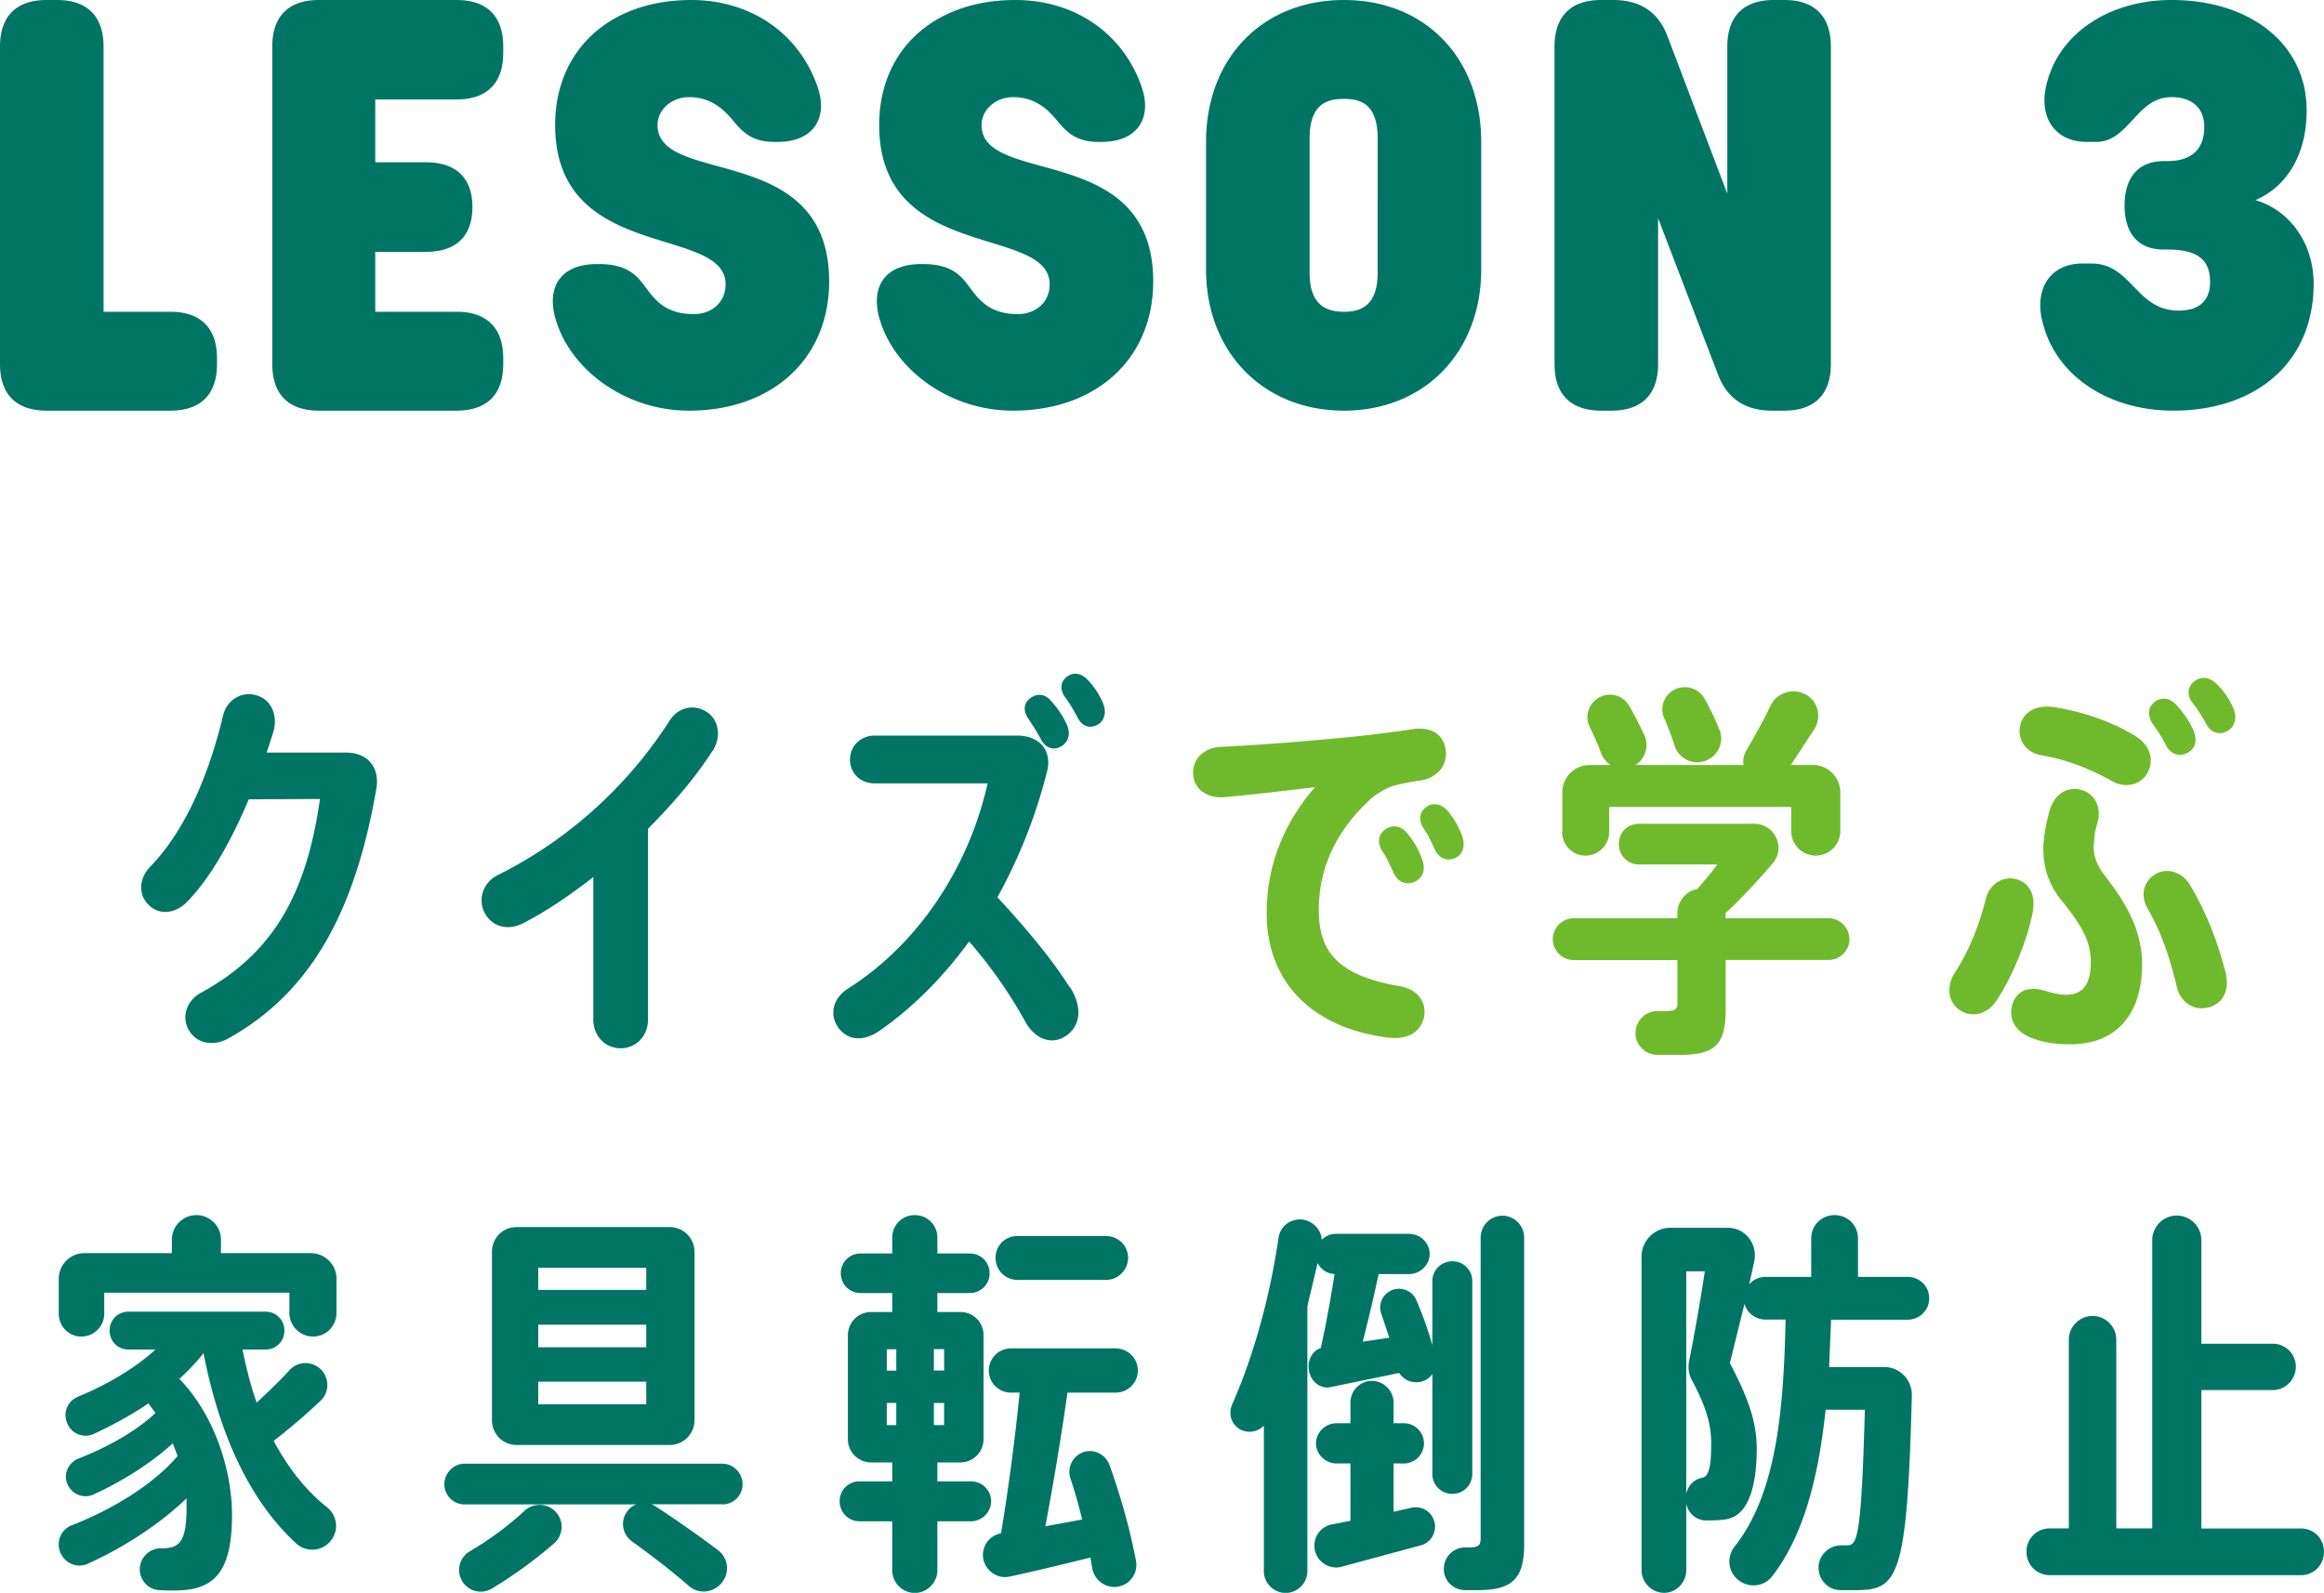
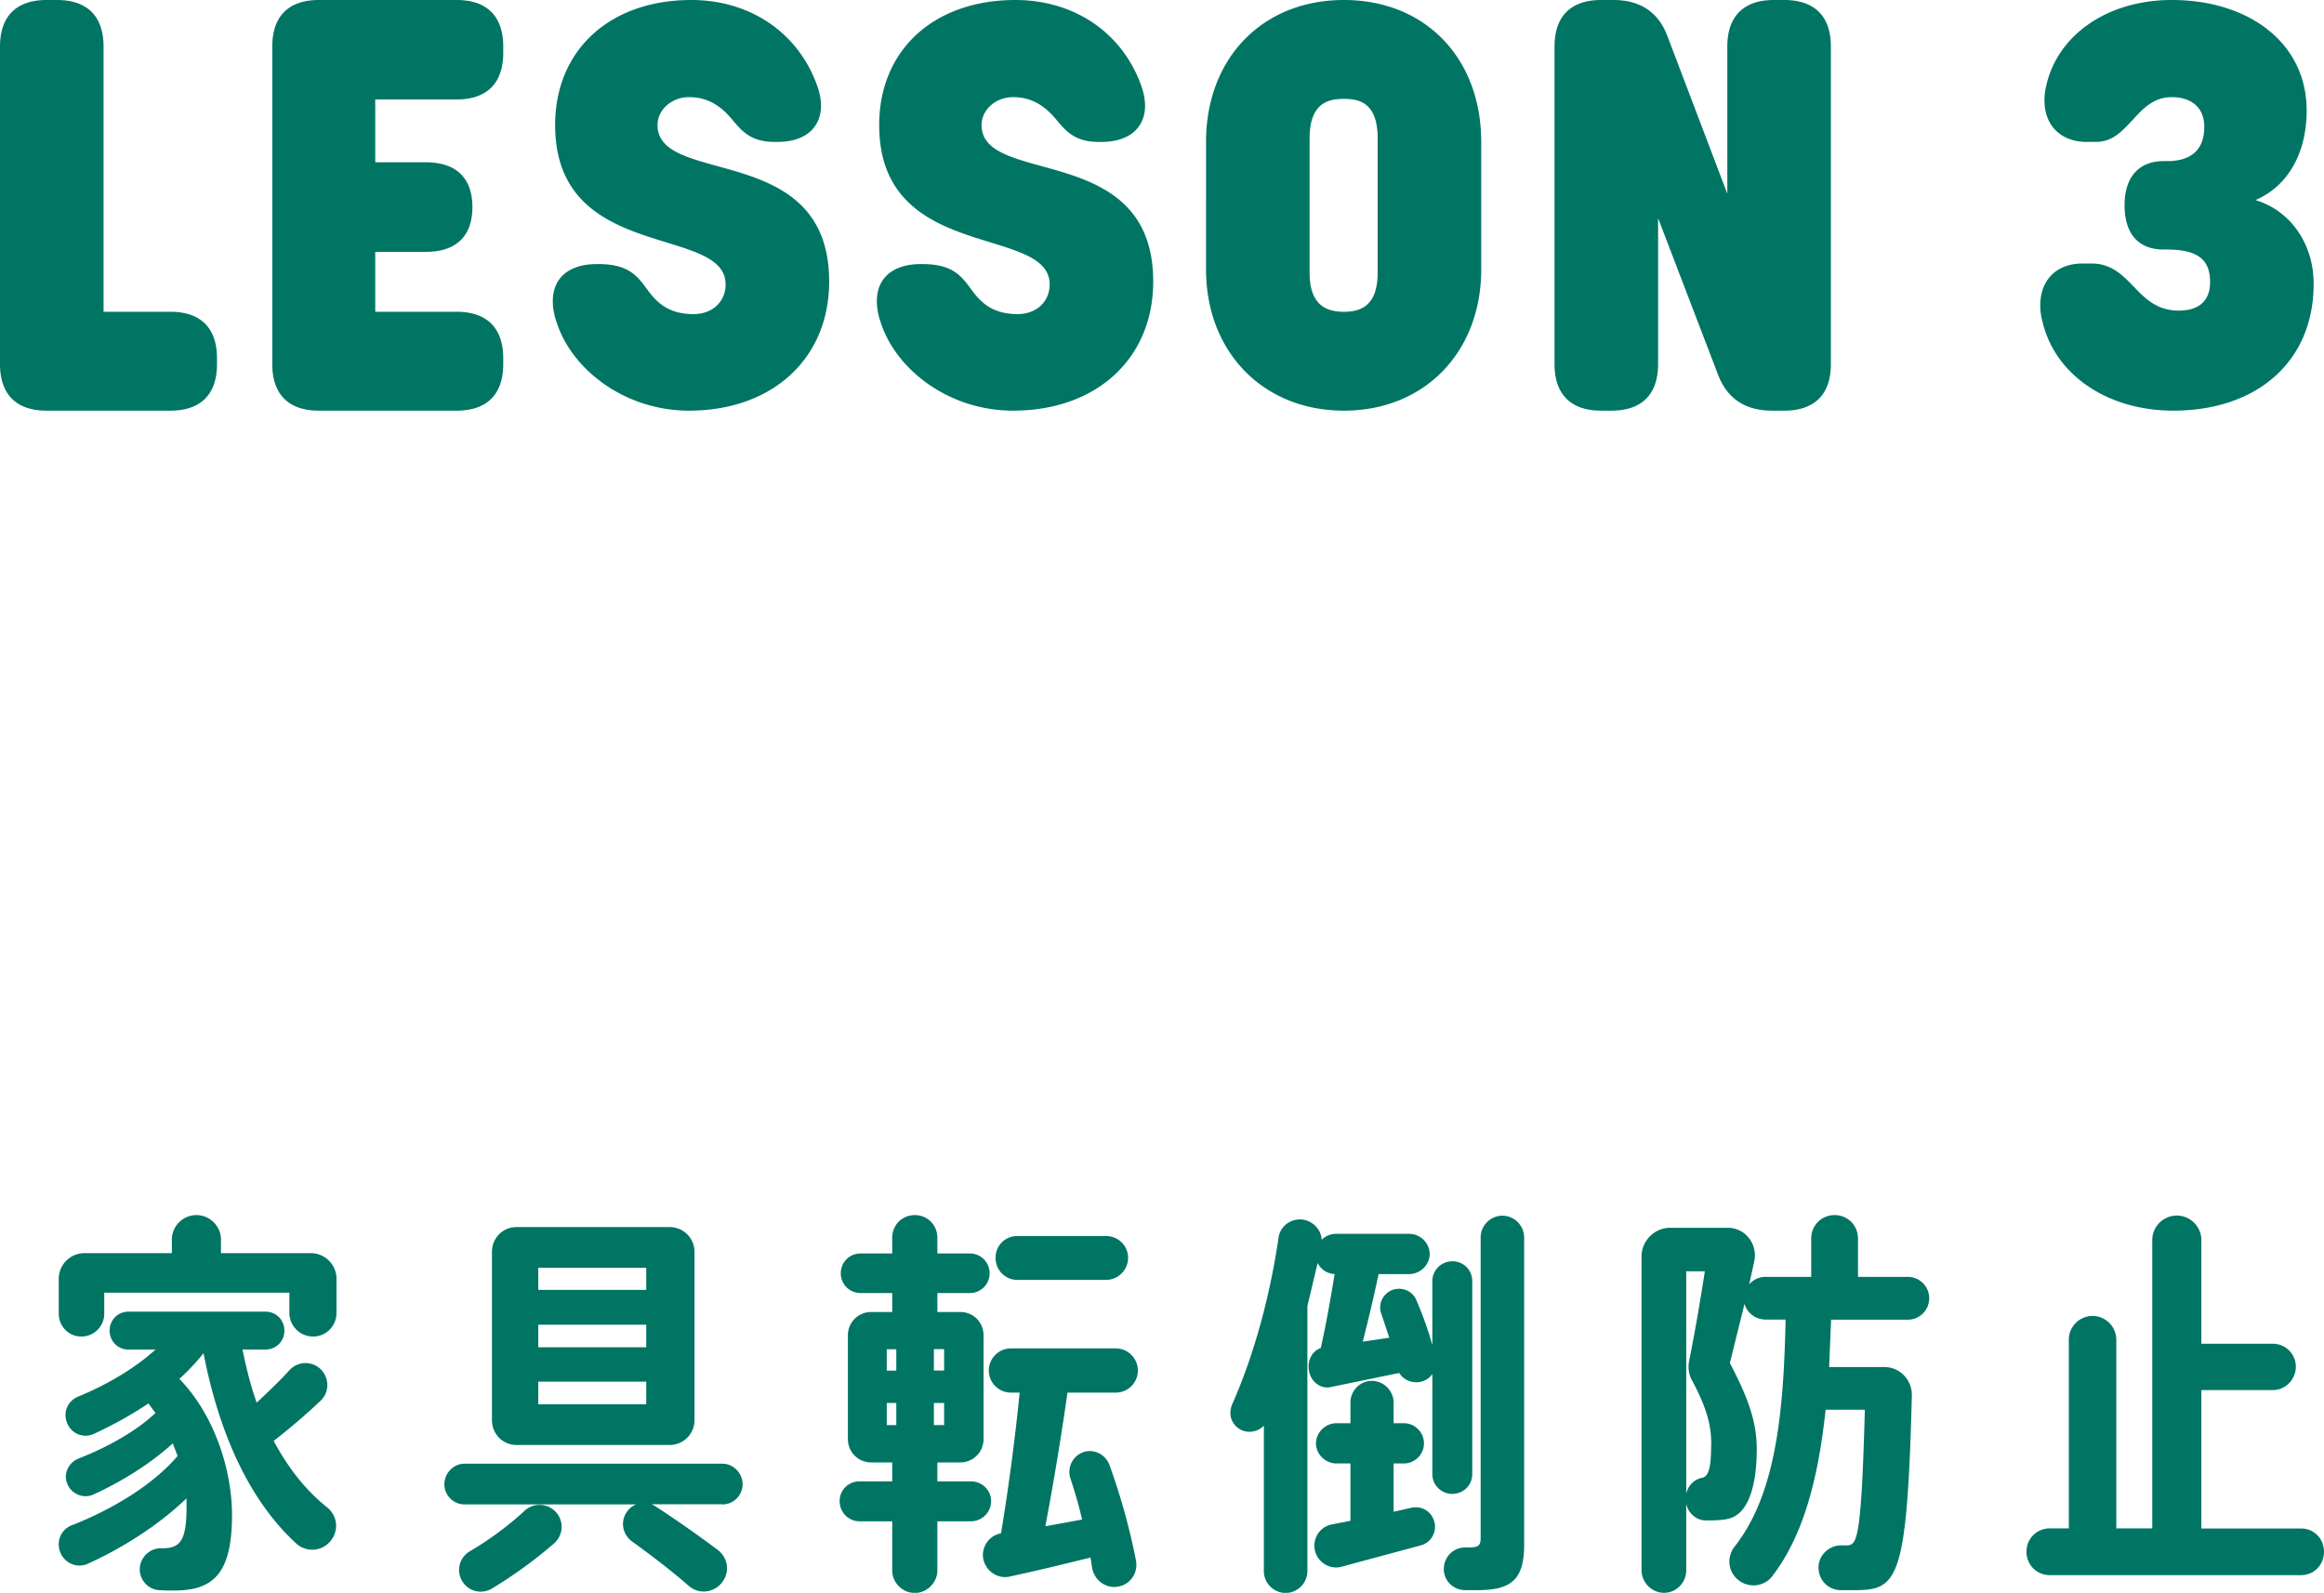
<svg xmlns="http://www.w3.org/2000/svg" id="_レイヤー_2" data-name="レイヤー 2" viewBox="0 0 199.73 136.92">
  <defs>
    <style>.cls-2{stroke-width:0;fill:#007564}</style>
  </defs>
  <g id="_レイアウト" data-name="レイアウト">
-     <path class="cls-2" d="M32.33 67.87c-1.84 10.61-5.68 17.47-12.68 21.38-1.19.68-2.58.51-3.3-.51-.85-1.22-.34-2.72.92-3.4 6.49-3.54 9.11-8.87 10.23-16.66l-6.12.03c-1.43 3.4-3.26 6.73-5.3 8.81-1.02 1.05-2.41 1.16-3.3.27-.95-.92-.82-2.31.14-3.3 3.16-3.26 5.13-8.26 6.26-13.02.31-1.29 1.63-2.14 2.96-1.67 1.26.44 1.73 1.77 1.36 3.09l-.58 1.8h6.77c2.04 0 2.96 1.39 2.65 3.16zm28.9-3.33c-1.39 2.21-3.37 4.52-5.54 6.7v16.39c0 1.46-1.05 2.48-2.35 2.48s-2.35-1.02-2.35-2.48V75.39c-2.04 1.6-4.11 2.99-6.05 3.98-1.19.61-2.41.34-3.09-.58-.88-1.22-.48-2.89.99-3.6 6.42-3.2 11.39-8.06 14.69-13.22.68-1.09 1.94-1.46 3.03-.88 1.16.61 1.53 2.14.68 3.47zm30.74 20.33c1.19 1.9.78 3.5-.48 4.25-1.05.65-2.48.31-3.37-1.29a40.199 40.199 0 00-4.83-6.9c-2.21 3.03-4.76 5.61-7.62 7.62-1.43 1.02-2.82.92-3.64-.24-.75-1.09-.48-2.48.85-3.33 6.05-3.84 10.37-10.4 12-17.64h-9.69c-1.29 0-2.14-.92-2.14-2.04s.85-2.07 2.14-2.07h12.2c2.04 0 3.06 1.36 2.58 3.16a45.153 45.153 0 01-4.25 10.74c2.62 2.82 4.76 5.44 6.22 7.75zm-3.54-23.02c-.51-.68-.48-1.36.07-1.8s1.22-.44 1.73.1c.58.61 1.09 1.33 1.46 2.14.34.78.14 1.46-.44 1.84-.68.41-1.36.2-1.77-.54-.37-.68-.68-1.19-1.05-1.73zm5.95.41c-.65.41-1.36.2-1.73-.51-.37-.68-.65-1.19-1.05-1.73-.51-.68-.51-1.33.03-1.8.58-.48 1.26-.37 1.8.17a6.6 6.6 0 011.36 2.04c.31.75.17 1.46-.41 1.84z" />
-     <path d="M122.33 87.59c-.31 1.22-1.5 1.8-3.03 1.6-6.6-.82-10.44-4.83-10.44-10.68 0-4.01 1.39-7.65 4.15-10.84-2.38.27-5 .61-7.75.85-1.5.14-2.65-.68-2.72-1.97-.07-1.29.92-2.28 2.35-2.35 3.77-.17 8.43-.58 10.85-.82 1.87-.17 3.88-.44 5.75-.71 1.5-.2 2.55.44 2.75 1.77.2 1.26-.65 2.41-2.14 2.65-.99.14-1.84.31-2.41.48-.48.14-1.43.68-1.9 1.12-2.99 2.75-4.45 5.95-4.45 9.55s1.7 5.64 6.94 6.53c1.77.31 2.38 1.6 2.07 2.82zm-1.43-16.01c.58.68 1.02 1.43 1.33 2.31.31.85.07 1.53-.58 1.87-.75.37-1.5.1-1.87-.71-.34-.71-.54-1.22-.95-1.84-.48-.71-.41-1.46.2-1.9.61-.44 1.36-.34 1.87.27zm4.22 2.14c-.71.37-1.46.07-1.8-.68-.34-.71-.54-1.22-.95-1.8-.48-.71-.41-1.39.17-1.84.61-.48 1.36-.27 1.84.27s.99 1.36 1.29 2.21c.27.82.07 1.53-.54 1.84zm33.83 7c0 .99-.82 1.8-1.8 1.8h-8.84v4.25c0 3.06-.92 3.91-4.01 3.91h-1.9c-1.05-.03-1.9-.92-1.84-1.97.07-1.02.88-1.8 1.9-1.8h.68c.78 0 1.02-.14 1.02-.61v-3.77h-8.91c-.99 0-1.8-.82-1.8-1.8s.82-1.8 1.8-1.8h8.91v-.44c0-1.02.75-1.9 1.7-2.07.58-.65 1.19-1.36 1.73-2.11h-6.73c-.99 0-1.73-.78-1.73-1.77s.75-1.73 1.73-1.73h9.89c1.77 0 2.75 2.04 1.6 3.4-1.22 1.43-2.62 2.96-4.05 4.28v.44h8.84c.99 0 1.8.82 1.8 1.8zm-24.68-9.21v-3.4c0-1.29 1.05-2.35 2.35-2.35h1.8c-.37-.24-.65-.58-.82-1.02-.27-.75-.61-1.5-.99-2.28-.44-.92-.07-1.97.78-2.48.92-.54 2.07-.24 2.62.68.51.88.95 1.77 1.33 2.58.41.95.03 2.01-.78 2.52h9.28c-.07-.44.03-.88.27-1.29.78-1.33 1.5-2.65 2.07-3.84.51-1.05 1.84-1.5 2.89-.99 1.16.54 1.53 1.97.85 3.06l-2.01 3.06h1.9c1.29 0 2.35 1.05 2.35 2.35v3.33c0 1.16-.95 2.11-2.11 2.11s-2.11-.95-2.11-2.11v-2.07H138.3v2.14c0 1.12-.92 2.04-2.04 2.04s-2.01-.92-2.01-2.04zm8.77-9.72c-.41-.92-.07-2.01.82-2.48.95-.51 2.14-.17 2.65.78.51.92.92 1.77 1.26 2.62.48 1.12-.2 2.45-1.39 2.75-1.05.27-2.11-.31-2.45-1.33-.24-.75-.54-1.56-.88-2.35zm31.68 16.49c-.41 2.38-1.84 5.85-3.2 7.82-.68.99-1.94 1.46-3.06.75-1.02-.65-1.22-2.01-.48-3.2 1.26-1.94 2.07-3.98 2.69-6.39.31-1.29 1.53-2.01 2.65-1.67 1.19.34 1.6 1.46 1.39 2.69zm6.29-2.86c1.7 2.21 3.09 4.56 3.09 7.48 0 3.88-1.87 6.87-6.22 6.87-.95 0-2.04-.1-3.09-.48-1.29-.44-2.14-1.36-1.9-2.69.24-1.33 1.33-1.87 2.75-1.46.68.2 1.22.34 1.84.37 1.46.03 2.21-.82 2.21-2.82 0-1.84-.85-3.23-2.58-5.37-.92-1.16-1.5-2.55-1.5-4.32 0-1.02.24-2.24.54-3.33.37-1.29 1.39-2.11 2.72-1.77 1.16.31 1.77 1.53 1.39 2.82-.24.82-.27 1.22-.31 1.87-.07.95.24 1.77 1.05 2.82zm3.6-9.08c-.54 1.12-1.9 1.46-3.06.82-1.9-1.05-3.81-1.84-6.12-2.24-1.39-.24-2.14-1.46-1.77-2.72.31-1.02 1.33-1.6 2.72-1.43 2.52.34 5.17 1.29 7.11 2.48 1.33.82 1.63 2.04 1.12 3.09zm6.66 17.27c.31 1.22 0 2.48-1.26 2.92-1.29.48-2.58-.27-2.92-1.67-.65-2.72-1.39-4.79-2.52-6.77-.65-1.12-.37-2.38.75-2.99.99-.54 2.24-.1 2.86.92 1.29 2.14 2.35 4.66 3.09 7.58zm-6.19-21.28c-.51-.71-.54-1.43.03-1.94.58-.51 1.36-.41 1.9.17.61.65 1.12 1.36 1.5 2.21.34.82.2 1.53-.44 1.9-.71.44-1.5.2-1.9-.58-.37-.71-.68-1.19-1.09-1.77zm6.39.48c-.71.44-1.46.17-1.84-.54-.37-.68-.71-1.22-1.16-1.8-.54-.68-.48-1.39.07-1.87.58-.51 1.36-.41 1.94.17a6.63 6.63 0 011.46 2.11c.34.82.14 1.56-.48 1.94z" fill="#6fba2c" stroke-width="0" />
    <path class="cls-2" d="M28.51 132.33a2.032 2.032 0 01-3.06.34c-3.81-3.5-6.53-9.01-7.96-16.35-.61.78-1.33 1.53-2.07 2.21 3.09 3.2 4.52 7.96 4.52 11.7 0 5.1-1.67 6.49-4.96 6.49-.41 0-.85 0-1.26-.03-1.02-.03-1.8-.95-1.7-1.97.1-.92.88-1.63 1.8-1.63h.14c1.46 0 2.07-.58 2.07-3.47v-.82c-2.41 2.31-5.47 4.25-8.46 5.61-.95.44-2.04-.03-2.41-1.02-.34-.92.1-1.94 1.02-2.28 3.47-1.36 6.97-3.47 9.08-5.95l-.41-1.09c-1.94 1.77-4.42 3.3-6.8 4.39-.88.41-1.94-.03-2.28-.95-.34-.85.14-1.8.99-2.14 2.45-.95 4.96-2.35 6.6-3.91l-.61-.82c-1.5 1.02-3.13 1.9-4.69 2.62-.92.41-1.97-.03-2.31-.99-.34-.88.07-1.84.95-2.21 2.41-.99 4.83-2.38 6.66-4.05h-2.31c-.92 0-1.63-.71-1.63-1.63s.71-1.63 1.63-1.63h11.76c.92 0 1.63.71 1.63 1.63s-.71 1.63-1.63 1.63h-1.97c.34 1.63.71 3.16 1.22 4.56 1.02-.95 2.01-1.9 2.82-2.79.68-.75 1.83-.82 2.62-.14.82.75.85 2.04.03 2.79a54.89 54.89 0 01-4.01 3.43c1.26 2.35 2.79 4.28 4.59 5.71.85.68 1.02 1.87.41 2.75zm.41-22.4v2.92c0 1.12-.88 2.04-2.01 2.04s-2.04-.92-2.04-2.04v-1.73H8.96v1.8c0 1.09-.88 1.97-1.97 1.97s-1.94-.88-1.94-1.97v-2.99c0-1.22.99-2.21 2.21-2.21h7.51v-1.16c0-1.16.95-2.11 2.11-2.11s2.11.95 2.11 2.11v1.16h7.72c1.22 0 2.21.99 2.21 2.21zm33.15 19.38h-6.05l.31.17c1.97 1.29 3.71 2.52 5.34 3.74.92.68 1.09 1.97.34 2.86-.71.85-1.97.99-2.82.24-1.39-1.22-3.03-2.48-4.9-3.84-.78-.58-.99-1.67-.44-2.48.2-.31.48-.54.82-.68H39.92c-.95 0-1.73-.78-1.73-1.73s.78-1.77 1.73-1.77h22.17c.95 0 1.73.82 1.73 1.77s-.78 1.73-1.73 1.73zm-14.35.61c.78.78.71 2.04-.1 2.75a38.716 38.716 0 01-5.34 3.88c-.92.54-2.07.24-2.58-.68-.51-.88-.2-2.01.68-2.52 1.73-1.02 3.37-2.24 4.72-3.5.75-.68 1.9-.65 2.62.07zm-5.44-7.85v-14.45c0-1.19.92-2.14 2.11-2.14h13.16c1.19 0 2.14.95 2.14 2.14v14.45c0 1.19-.95 2.14-2.14 2.14H44.39c-1.19 0-2.11-.95-2.11-2.14zm3.98-11.19h9.28v-1.9h-9.28v1.9zm0 4.93h9.28v-1.94h-9.28v1.94zm0 4.9h9.28v-1.94h-9.28v1.94zm37.19 10.06h-2.89v4.22c0 1.05-.88 1.94-1.94 1.94s-1.94-.88-1.94-1.94v-4.22h-2.82c-.95 0-1.7-.78-1.7-1.73s.75-1.7 1.7-1.7h2.82v-1.63h-1.8c-1.12 0-2.01-.88-2.01-2.01v-8.91c0-1.12.88-2.01 2.01-2.01h1.8v-1.63h-2.72c-.95 0-1.7-.75-1.7-1.7s.75-1.7 1.7-1.7h2.72v-1.36c0-1.09.85-1.94 1.94-1.94s1.94.85 1.94 1.94v1.36h2.79c.95 0 1.7.75 1.7 1.7s-.75 1.7-1.7 1.7h-2.79v1.63h1.97c1.12 0 2 .88 2 2.01v8.91c0 1.12-.88 2.01-2 2.01h-1.97v1.63h2.89c.95 0 1.73.75 1.73 1.7s-.78 1.73-1.73 1.73zm-6.42-14.79h-.82v1.84h.82v-1.84zm0 4.62h-.82v1.9h.82v-1.9zm3.23-2.79h.88v-1.84h-.88v1.84zm.88 4.69v-1.9h-.88v1.9h.88zm16.49 11.66c.2 1.09-.54 2.11-1.63 2.24-1.02.14-1.97-.61-2.14-1.63l-.14-.88c-2.21.54-4.86 1.19-6.94 1.63-1.05.24-2.07-.48-2.28-1.53-.17-1.02.51-2.01 1.53-2.18.68-4.08 1.26-8.6 1.6-12.1h-.75a1.9 1.9 0 110-3.8h9.01a1.9 1.9 0 110 3.8h-4.15c-.48 3.43-1.16 7.58-1.9 11.49l3.16-.58c-.27-1.16-.61-2.35-1.02-3.57-.27-.92.2-1.87 1.09-2.21.92-.34 1.94.17 2.28 1.09 1.09 3.03 1.8 5.75 2.28 8.23zm-12.07-26.04c0-1.05.82-1.87 1.87-1.87h7.62c1.05 0 1.9.82 1.9 1.87s-.85 1.9-1.9 1.9h-7.62c-1.05 0-1.87-.85-1.87-1.9zm39.27 20.3c-.95 0-1.73-.75-1.73-1.7v-8.6c-.27.37-.65.61-1.12.68-.71.1-1.36-.2-1.73-.78l-5.92 1.22c-.85.17-1.7-.48-1.84-1.46-.14-.88.31-1.67 1.02-1.9.48-2.14.88-4.45 1.19-6.36-.65-.03-1.19-.41-1.46-.95l-.88 3.71v22.78c0 1.02-.85 1.87-1.87 1.87s-1.87-.85-1.87-1.87v-12.51c-.75.78-2.11.71-2.69-.34-.24-.44-.24-1.02-.03-1.5 1.94-4.39 3.26-9.42 3.98-14.31.14-1.02 1.09-1.7 2.11-1.56.88.14 1.56.88 1.6 1.73.31-.31.75-.51 1.22-.51h6.29c.95 0 1.77.78 1.77 1.73s-.82 1.73-1.77 1.73h-2.62c-.37 1.77-.85 3.81-1.36 5.81l2.28-.34-.68-2.04c-.31-.82.1-1.7.88-2.04.82-.34 1.8.03 2.14.88.58 1.36 1.02 2.62 1.36 3.84v-5.51c0-.95.78-1.7 1.73-1.7s1.7.75 1.7 1.7v16.59c0 .95-.75 1.7-1.7 1.7zm-1.56 2.38c.24.88-.27 1.8-1.16 2.04l-6.83 1.84c-1.02.27-2.07-.41-2.28-1.43s.44-2.01 1.46-2.21l1.6-.31v-4.93h-1.19c-.95 0-1.77-.78-1.77-1.73s.82-1.73 1.77-1.73h1.19v-1.77c0-1.02.82-1.87 1.84-1.87s1.87.85 1.87 1.87v1.77h.88c.95 0 1.73.78 1.73 1.73s-.78 1.73-1.73 1.73h-.88v4.15l1.53-.34c.88-.2 1.73.31 1.97 1.19zm7.72-24.44v26.42c0 2.99-1.09 3.91-4.01 3.91h-1.09c-1.05-.03-1.87-.88-1.8-1.94.07-.99.85-1.73 1.84-1.73h.27c.82 0 1.05-.14 1.05-.78v-25.87c0-1.02.85-1.87 1.87-1.87s1.87.85 1.87 1.87zm26.38 7.07l-.17 4.08h4.73c1.36 0 2.41 1.12 2.38 2.45-.41 15.94-1.22 16.73-4.93 16.73h-1.19c-1.09 0-1.94-.92-1.9-2.01.03-1.02.92-1.84 1.94-1.84h.44c.92 0 1.29-.24 1.6-11.66h-3.37c-.61 5.68-1.83 10.74-4.59 14.31-.75.99-2.21 1.05-3.09.17-.75-.75-.78-1.9-.14-2.72 3.6-4.56 4.21-11.7 4.38-19.51h-1.73c-.85 0-1.6-.58-1.8-1.36l-1.26 5.1c1.67 3.16 2.31 5.2 2.31 7.38 0 2.72-.54 5.47-2.35 5.98-.44.14-1.26.17-2.01.17-.82 0-1.53-.61-1.7-1.43v5.71c0 1.05-.85 1.94-1.9 1.94s-1.94-.88-1.94-1.94v-26.99c0-1.33 1.12-2.45 2.45-2.45h4.96c1.5 0 2.58 1.39 2.28 2.86l-.44 2.01c.34-.41.85-.65 1.39-.65h3.94v-3.3c0-1.12.88-2.01 2.01-2.01s2.01.88 2.01 2.01v3.3h4.28c1.02 0 1.84.82 1.84 1.84s-.82 1.84-1.84 1.84h-6.59zm-10.3 10.74c0-1.63-.37-3.13-1.67-5.54-.27-.51-.34-1.05-.24-1.6.54-2.69.99-5.37 1.36-7.75h-1.6v19.11c.17-.71.68-1.22 1.36-1.36.65-.1.78-1.22.78-2.86zm52.66 9.22c0 1.12-.85 2.01-1.97 2.01h-21.59c-1.12 0-2.01-.88-2.01-2.01s.88-2.01 2.01-2.01h1.63v-16.22c0-1.12.92-2.04 2.04-2.04s2.04.92 2.04 2.04v16.22h3.09V106.6c0-1.16.95-2.11 2.11-2.11s2.11.95 2.11 2.11v8.91h6.15c1.09 0 1.97.88 1.97 1.97s-.88 2.01-1.97 2.01h-6.15v11.9h8.57c1.12 0 1.97.88 1.97 2.01zM0 31.3V4c0-2.6 1.4-4 4-4h.9c2.6 0 4 1.4 4 4v22.8h5.75c2.6 0 4 1.4 4 4v.5c0 2.6-1.4 4-4 4H4c-2.6 0-4-1.4-4-4zm23.4 0V4c0-2.6 1.4-4 4-4h11.85c2.6 0 4 1.4 4 4v.55c0 2.6-1.4 4-4 4h-7v5.4h4.35c2.6 0 4 1.35 4 3.85s-1.4 3.85-4 3.85h-4.35v5.15h7c2.6 0 4 1.4 4 4v.5c0 2.6-1.4 4-4 4H27.4c-2.6 0-4-1.4-4-4zm24.35-3.85c-.85-2.95.6-4.75 3.55-4.75h.15c2.57 0 3.34 1.05 4.12 2.11.8 1.09 1.76 2.19 4.04 2.19 1.6 0 2.75-1.05 2.75-2.55 0-2.05-2.32-2.76-5.11-3.62-4.23-1.3-9.54-2.94-9.54-10.08C47.71 4.3 52.41 0 59.41 0c5.1 0 9.25 2.85 10.85 7.45.95 2.75-.4 4.75-3.45 4.75h-.25c-2.04 0-2.83-.96-3.63-1.92-.81-.96-1.89-1.93-3.72-1.93-1.45 0-2.7 1.05-2.7 2.4 0 2.11 2.34 2.75 5.15 3.53 4.26 1.17 9.6 2.64 9.6 9.92 0 6.6-4.85 11.1-12.05 11.1-5.6 0-10.25-3.65-11.45-7.85zm27.85 0c-.85-2.95.6-4.75 3.55-4.75h.15c2.57 0 3.34 1.05 4.12 2.11.8 1.09 1.76 2.19 4.04 2.19 1.6 0 2.75-1.05 2.75-2.55 0-2.05-2.32-2.76-5.11-3.62-4.23-1.3-9.54-2.94-9.54-10.08C75.56 4.3 80.26 0 87.26 0c5.1 0 9.25 2.85 10.85 7.45.95 2.75-.4 4.75-3.45 4.75h-.25c-2.04 0-2.83-.96-3.63-1.92-.81-.96-1.89-1.93-3.72-1.93-1.45 0-2.7 1.05-2.7 2.4 0 2.11 2.34 2.75 5.15 3.53 4.26 1.17 9.6 2.64 9.6 9.92 0 6.6-4.85 11.1-12.05 11.1-5.6 0-10.25-3.65-11.45-7.85zm28.05-4.3V12.2C103.65 5 108.5 0 115.5 0s11.8 5 11.8 12.2v10.95c0 7.15-4.9 12.15-11.8 12.15s-11.85-5-11.85-12.15zm14.75.3V11.9c0-3.05-1.55-3.4-2.9-3.4s-2.95.35-2.95 3.4v11.55c0 3 1.7 3.35 2.95 3.35s2.9-.35 2.9-3.35zm15.2 7.85V4c0-2.6 1.4-4 4-4h1.05c2.25 0 3.85.98 4.65 3.1l5.15 13.55V4c0-2.6 1.4-4 4-4h.9c2.6 0 4 1.4 4 4v27.3c0 2.6-1.4 4-4 4h-1.05c-2.25 0-3.84-.98-4.65-3.1l-5.15-13.45V31.3c0 2.6-1.4 4-4 4h-.9c-2.6 0-4-1.4-4-4zm41.88-3.85c-.6-2.8.85-4.8 3.5-4.8h.75c1.73 0 2.68.99 3.65 1.99.98 1.02 1.99 2.06 3.86 2.06 1.7 0 2.7-.8 2.7-2.45 0-1.83-.93-2.8-3.7-2.8h-.3c-2.15 0-3.35-1.35-3.35-3.8s1.25-3.8 3.35-3.8h.3c2.19 0 3.2-1.08 3.2-2.95 0-1.65-1.1-2.55-2.8-2.55-1.53 0-2.44.96-3.33 1.93-.89.96-1.75 1.92-3.17 1.92h-.8c-2.65 0-4.1-2-3.5-4.75.95-4.45 5.3-7.45 10.8-7.45 6.65 0 11.6 3.7 11.6 9.5 0 3.65-1.6 6.5-4.4 7.7 3 .9 5 3.75 5 7.2 0 6.75-4.95 10.9-12.05 10.9-5.75 0-10.3-3.15-11.3-7.85z" />
  </g>
</svg>